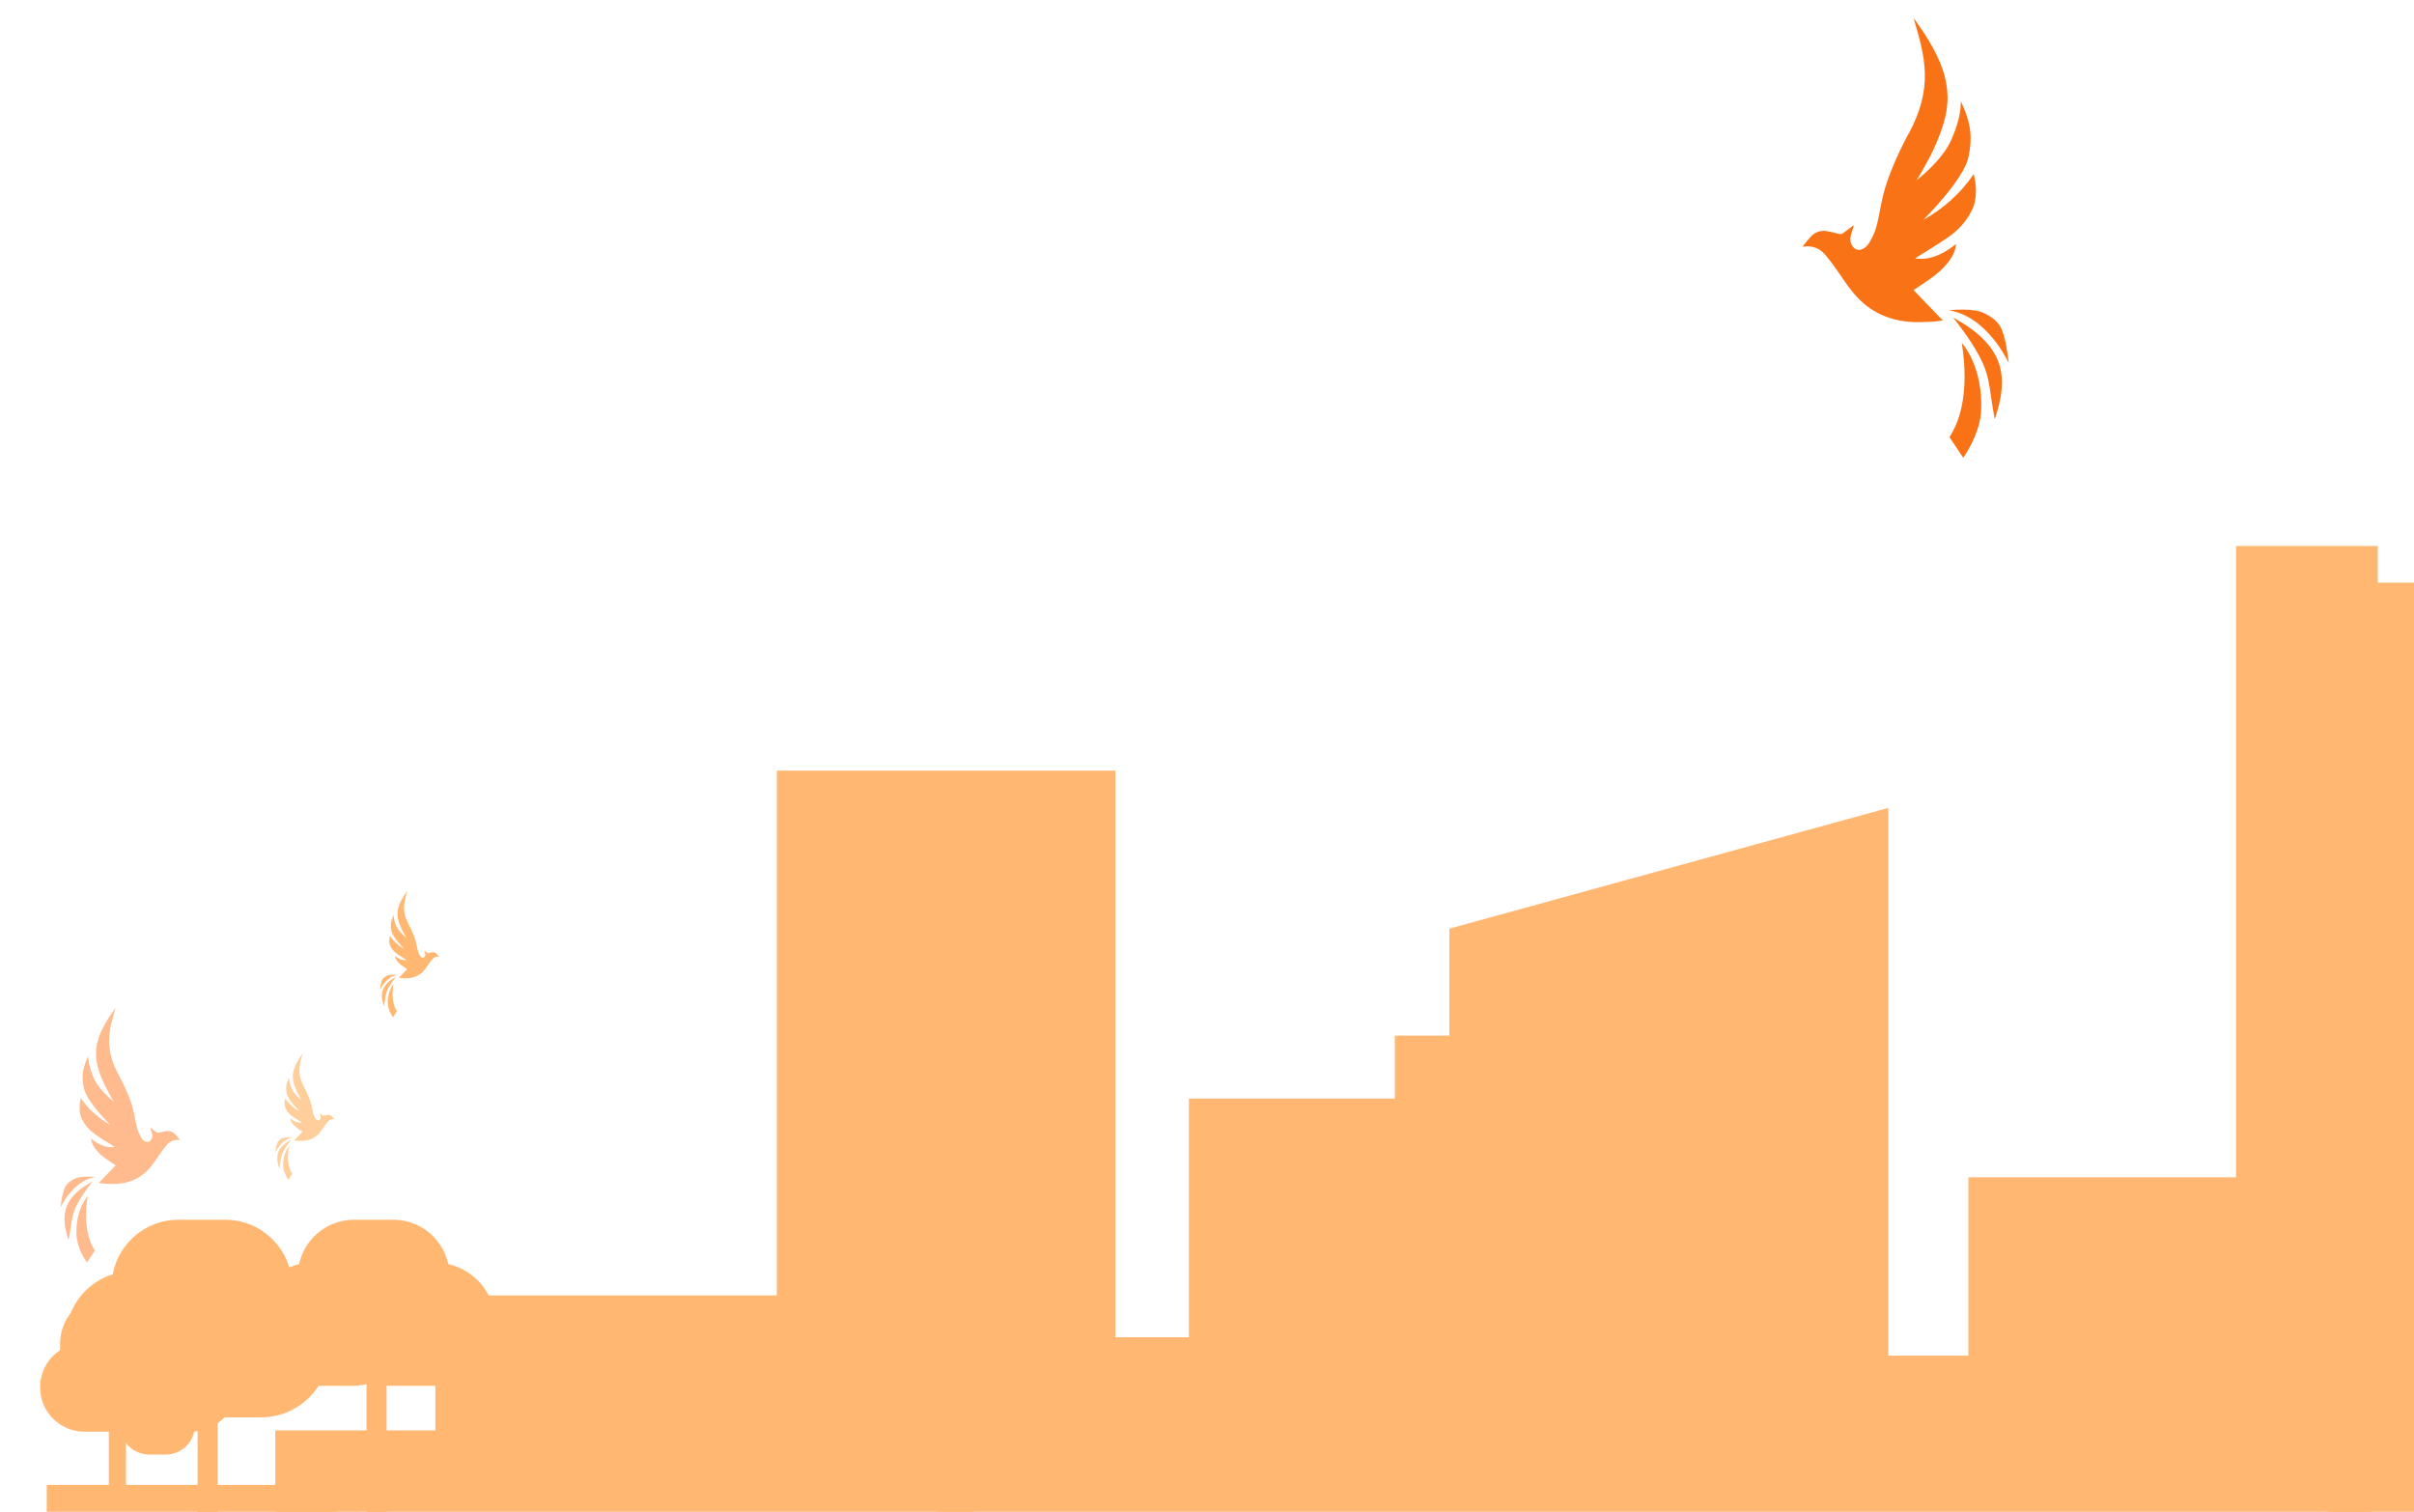
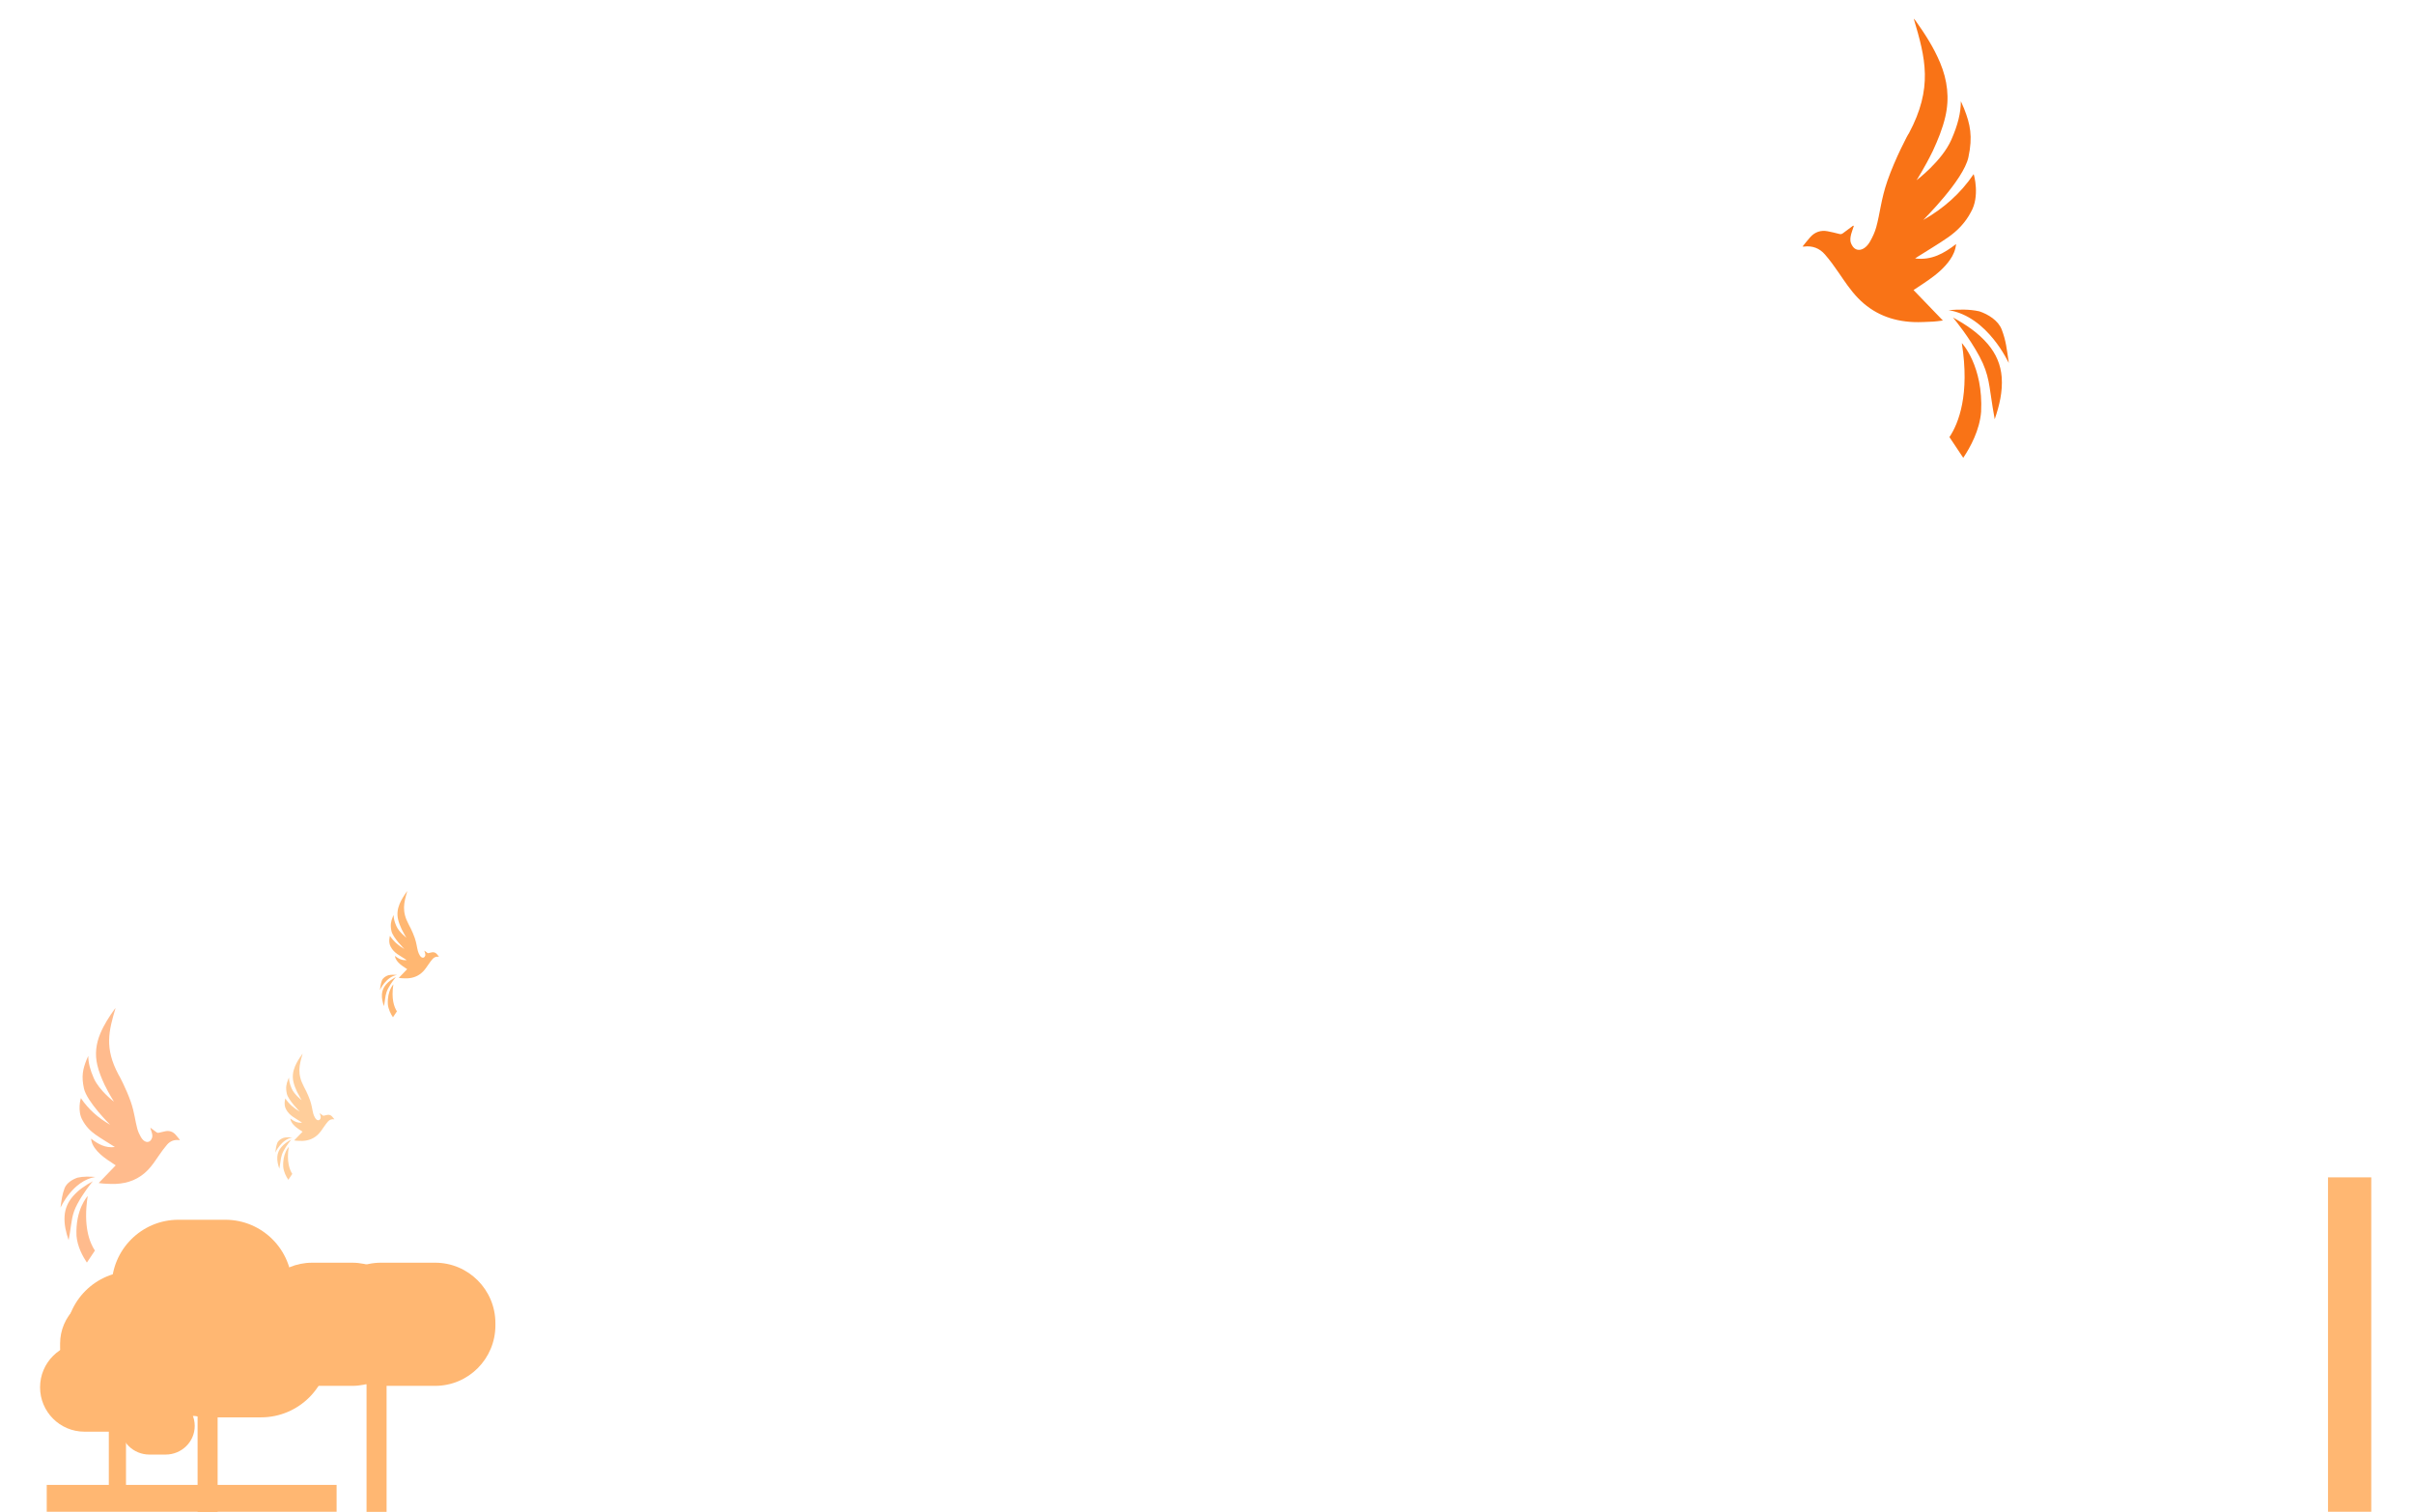
<svg xmlns="http://www.w3.org/2000/svg" id="Ebene_2" data-name="Ebene 2" viewBox="0 0 843 528">
  <defs>
    <style>
      .cls-1 {
        clip-path: url(#clippath);
      }

      .cls-2 {
        fill: none;
      }

      .cls-2, .cls-3, .cls-4, .cls-5, .cls-6 {
        stroke-width: 0px;
      }

      .cls-3 {
        fill: #f97316;
      }

      .cls-4 {
        fill: #ffce9b;
      }

      .cls-5 {
        fill: #ffb772;
      }

      .cls-6 {
        fill: #ffbb8d;
      }
    </style>
    <clipPath id="clippath">
      <rect class="cls-2" width="843" height="528" />
    </clipPath>
  </defs>
  <g id="Ebene_1-2" data-name="Ebene 1">
    <g class="cls-1">
      <g>
-         <path class="cls-5" d="m1010,527.97H96.13v-28.43h55.91v-47.14h119.24v-183.26h118.23v197.91h25.66v-83.39h71.93v-21.97h19.02v-37.36l153.3-42.18v191.3h27.96v-62.3h93.48v-220.47h49.48v12.81h37.59v281.9h20.16v-225.91h121.89v268.49Z" />
        <path class="cls-5" d="m812.97,527.97h15.11v-116.79h-15.11v116.79Z" />
-         <path class="cls-5" d="m389.97,527.04h25.21v-59.98h-25.21v59.98Z" />
        <path class="cls-5" d="m16.32,527.97h101.23v-9.38H16.32v9.38Z" />
-         <path class="cls-5" d="m327.17,527.95h12.84v-22.85h-12.84v22.85Z" />
        <path class="cls-5" d="m108.99,484h14.02c11.04,0,19.99-8.8,19.99-19.67v-3.67c0-10.86-8.95-19.67-19.99-19.67h-14.02c-11.04,0-19.99,8.8-19.99,19.67v3.67c0,10.86,8.95,19.67,19.99,19.67Z" />
-         <path class="cls-5" d="m123.62,469h13.76c10.84,0,19.62-8.8,19.62-19.67v-3.67c0-10.86-8.78-19.67-19.62-19.67h-13.76c-10.84,0-19.62,8.8-19.62,19.67v3.67c0,10.86,8.78,19.67,19.62,19.67Z" />
        <path class="cls-5" d="m133.05,484h18.9c11.63,0,21.05-9.45,21.05-21.11v-.79c0-11.66-9.43-21.11-21.05-21.11h-18.9c-11.63,0-21.05,9.45-21.05,21.11v.79c0,11.66,9.43,21.11,21.05,21.11Z" />
        <path class="cls-5" d="m128,528h7v-53h-7v53Z" />
        <path class="cls-5" d="m46.32,495h16.35c12.88,0,23.32-10.44,23.32-23.33v-4.35c0-12.88-10.44-23.33-23.32-23.33h-16.35c-12.88,0-23.32,10.44-23.32,23.33v4.35c0,12.88,10.44,23.33,23.32,23.33Z" />
        <path class="cls-5" d="m62.32,477h16.35c12.88,0,23.32-10.44,23.32-23.33v-4.35c0-12.88-10.44-23.33-23.32-23.33h-16.35c-12.88,0-23.32,10.44-23.32,23.33v4.35c0,12.88,10.44,23.33,23.32,23.33Z" />
        <path class="cls-5" d="m72.86,495h18.29c13.18,0,23.86-10.69,23.86-23.89v-3.23c0-13.19-10.68-23.89-23.86-23.89h-18.29c-13.18,0-23.86,10.69-23.86,23.89v3.23c0,13.19,10.68,23.89,23.86,23.89Z" />
        <path class="cls-5" d="m69,528h7v-44h-7v44Z" />
-         <path class="cls-5" d="m66.71,464h-11.43c-8.99,0-16.29,7.37-16.29,16.47v3.06c0,9.1,7.29,16.47,16.29,16.47h11.43c8.99,0,16.29-7.37,16.29-16.47v-3.06c0-9.1-7.29-16.47-16.29-16.47Z" />
        <path class="cls-5" d="m52.64,452h-14.29c-9.59,0-17.36,7.71-17.36,17.22v1.57c0,9.51,7.77,17.22,17.36,17.22h14.29c9.58,0,17.36-7.71,17.36-17.22v-1.57c0-9.51-7.77-17.22-17.36-17.22Z" />
        <path class="cls-5" d="m57.83,488h-5.66c-5.62,0-10.17,4.47-10.17,9.99v.02c0,5.52,4.55,9.99,10.17,9.99h5.66c5.62,0,10.17-4.47,10.17-9.99v-.02c0-5.52-4.55-9.99-10.17-9.99Z" />
        <path class="cls-5" d="m42.52,469h-13.05c-8.55,0-15.48,6.94-15.48,15.5s6.93,15.5,15.48,15.5h13.05c8.55,0,15.48-6.94,15.48-15.5s-6.93-15.5-15.48-15.5Z" />
        <path class="cls-5" d="m44,496h-6v30h6v-30Z" />
      </g>
      <path class="cls-6" d="m26.72,431.64c.3,3.7,2.15,7.12,3.62,9.31l2.8-4.19c-1.86-2.8-4.15-8.61-2.51-19.04-.02-.02-4.38,4.63-3.91,13.93m-1.38-13.7c-1.63,1.93-2.6,4.14-2.78,6.67-.21,2.94.46,5.74,1.41,8.51.14-.8.28-1.59.41-2.38.7-4.16.63-6.53,2.66-10.31,2.1-3.91,4.87-7.3,5.38-7.9-2.64,1.45-5.12,3.09-7.08,5.41m1.73-6.66c-1.77.6-3.78,1.83-4.5,3.64-.87,2.26-1.05,4.04-1.45,6.81.06.03,4.19-9.4,12.2-10.7-2.11-.14-4.2-.22-6.26.25m13.31-59.24c-.1.06-.22.2-.32.34-1.94,2.7-3.73,5.48-5.02,8.56-1.48,3.55-1.94,7.19-1.05,10.97.56,2.41,1.49,4.68,2.53,6.91,1.65,3.38,3.3,5.93,3.3,5.93,0,0-5.13-3.85-7.05-8.2-1.34-3.05-1.92-5.46-1.93-7.8-.23.49-.45.98-.65,1.48-1.25,3.18-1.79,5.65-.87,9.87,1.01,4.65,9.05,12.57,9.15,12.7-4.11-2.34-7.56-5.36-10.21-9.29-.07.08-1.31,4.49.55,7.67,1.09,2.1,2.71,3.79,4.62,5.12,2.01,1.4,4.11,2.62,6.17,3.94.14.09.27.18.52.34-3.33.42-5.85-1.02-8.31-2.92.13,1.27.6,2.27,1.24,3.2,1.17,1.68,2.73,2.95,4.38,4.12.97.68,1.97,1.31,2.99,2-1.96,2.04-3.91,4.06-5.94,6.17.73.09,1.33.19,1.92.22,1.35.05,2.69.15,4.04.09,4.36-.18,8.17-1.69,11.24-4.88,1.49-1.55,2.67-3.35,3.88-5.12.87-1.27,1.78-2.53,2.78-3.69,1.09-1.26,2.54-1.83,4.24-1.6.05,0,.11,0,.3-.01-.57-.7-1.05-1.33-1.58-1.92-.94-1.03-2.11-1.43-3.48-1.18-.8.15-1.59.34-2.37.54-.3.08-.51.04-.76-.15-.67-.52-1.36-1.02-2.05-1.53-.04.02-.09.04-.13.06.21.71.55,1.53.64,2.12.09.59.16,1.14-.39,1.98-.82,1.23-2.46.95-3.56-.99-.51-.9-.96-1.86-1.23-2.85-.77-2.75-.97-5.65-2.27-9.4-1.56-4.52-4.26-9.61-4.34-9.6-4.91-9.22-3.39-15.18-.99-23.21Z" />
      <path class="cls-3" d="m691.83,143.84c.81-16.03-6.7-24.05-6.74-24.02,2.84,17.99-1.11,28-4.32,32.84l4.82,7.23c2.53-3.77,5.72-9.67,6.24-16.05m2.39-23.62c-3.38-4-7.66-6.83-12.22-9.33.88,1.04,5.66,6.9,9.28,13.63,3.49,6.51,3.37,10.61,4.59,17.78.23,1.37.48,2.74.71,4.11,1.64-4.78,2.81-9.62,2.44-14.68-.32-4.37-1.99-8.18-4.8-11.51m-2.97-11.48c-3.57-.8-7.16-.68-10.8-.43,13.83,2.23,20.95,18.5,21.05,18.45-.68-4.77-.99-7.85-2.5-11.74-1.24-3.12-4.7-5.25-7.76-6.28m-24.65-62.14c-.14-.03-4.78,8.76-7.48,16.55-2.24,6.47-2.58,11.46-3.91,16.21-.47,1.7-1.24,3.37-2.12,4.92-1.89,3.34-4.72,3.82-6.13,1.71-.96-1.44-.83-2.39-.68-3.41.15-1.02.75-2.44,1.1-3.66-.07-.04-.15-.07-.23-.11-1.19.88-2.38,1.73-3.54,2.63-.43.33-.79.4-1.31.26-1.35-.35-2.71-.68-4.09-.94-2.36-.44-4.39.26-6,2.03-.91,1.01-1.74,2.1-2.73,3.31.33.02.42.04.51.02,2.93-.39,5.43.58,7.32,2.76,1.74,2,3.3,4.17,4.8,6.36,2.09,3.05,4.12,6.14,6.7,8.82,5.29,5.5,11.87,8.1,19.39,8.42,2.32.1,4.64-.07,6.97-.16,1.02-.05,2.06-.23,3.32-.38-3.5-3.63-6.87-7.12-10.25-10.64,1.77-1.18,3.49-2.27,5.16-3.45,2.85-2,5.54-4.2,7.56-7.1,1.12-1.6,1.91-3.33,2.15-5.52-4.23,3.27-8.59,5.76-14.33,5.03.43-.27.66-.43.9-.59,3.56-2.28,7.18-4.38,10.64-6.79,3.29-2.29,6.09-5.21,7.97-8.83,3.19-5.48,1.06-13.08.94-13.23-4.57,6.77-10.52,11.99-17.61,16.02.17-.23,14.04-13.88,15.78-21.9,1.57-7.28.65-11.54-1.51-17.02-.34-.86-.72-1.71-1.12-2.56-.02,4.02-1.02,8.19-3.33,13.45-3.3,7.49-12.15,14.14-12.15,14.14,0,0,2.84-4.4,5.68-10.22,1.78-3.85,3.39-7.76,4.36-11.92,1.53-6.51.75-12.79-1.81-18.91-2.22-5.31-5.31-10.11-8.65-14.77-.18-.23-.38-.49-.55-.58,4.13,13.86,6.77,24.13-1.7,40.03Z" />
      <path class="cls-4" d="m98.9,407.44c.15,1.83,1.06,3.52,1.79,4.6l1.38-2.07c-.92-1.39-2.05-4.26-1.24-9.42-.01,0-2.17,2.29-1.93,6.89m-.68-6.78c-.81.96-1.28,2.05-1.38,3.3-.11,1.45.23,2.84.7,4.21.07-.39.14-.79.2-1.18.35-2.06.31-3.23,1.31-5.1,1.04-1.93,2.41-3.61,2.66-3.91-1.31.72-2.53,1.53-3.5,2.68m.86-3.29c-.88.29-1.87.9-2.23,1.8-.43,1.12-.52,2-.72,3.37.03.02,2.07-4.65,6.04-5.29-1.04-.07-2.07-.11-3.1.12m6.58-29.3s-.11.1-.16.17c-.96,1.34-1.85,2.71-2.48,4.23-.73,1.76-.96,3.56-.52,5.42.28,1.19.74,2.32,1.25,3.42.82,1.67,1.63,2.93,1.63,2.93,0,0-2.54-1.91-3.49-4.05-.66-1.51-.95-2.7-.96-3.86-.12.24-.22.49-.32.73-.62,1.57-.88,2.79-.43,4.88.5,2.3,4.48,6.21,4.52,6.28-2.03-1.16-3.74-2.65-5.05-4.59-.03.04-.65,2.22.27,3.79.54,1.04,1.34,1.87,2.28,2.53.99.69,2.03,1.29,3.05,1.95.07.05.14.09.26.17-1.65.21-2.89-.51-4.11-1.44.07.63.3,1.12.62,1.58.58.83,1.35,1.46,2.17,2.04.48.34.97.65,1.48.99-.97,1.01-1.93,2.01-2.94,3.05.36.04.66.1.95.11.67.03,1.33.07,2,.05,2.16-.09,4.04-.84,5.56-2.41.74-.77,1.32-1.66,1.92-2.53.43-.63.88-1.25,1.38-1.82.54-.62,1.26-.9,2.1-.79.02,0,.05,0,.15,0-.28-.35-.52-.66-.78-.95-.46-.51-1.04-.71-1.72-.58-.4.07-.79.17-1.17.27-.15.04-.25.02-.37-.07-.33-.26-.67-.5-1.02-.76-.02.01-.04.02-.06.03.1.35.27.76.32,1.05.04.29.08.57-.19.98-.4.61-1.22.47-1.76-.49-.25-.44-.47-.92-.61-1.41-.38-1.36-.48-2.79-1.12-4.65-.77-2.23-2.11-4.75-2.14-4.75-2.43-4.56-1.67-7.51-.49-11.48Z" />
      <path class="cls-5" d="m135.44,350.67c.15,1.83,1.06,3.52,1.79,4.6l1.38-2.07c-.92-1.39-2.05-4.26-1.24-9.42-.01,0-2.17,2.29-1.93,6.89m-.68-6.78c-.81.96-1.28,2.05-1.38,3.3-.11,1.45.23,2.84.7,4.21.07-.39.14-.79.2-1.18.35-2.06.31-3.23,1.31-5.1,1.04-1.93,2.41-3.61,2.66-3.91-1.31.72-2.53,1.53-3.5,2.68m.86-3.29c-.88.29-1.87.9-2.23,1.8-.43,1.12-.52,2-.72,3.37.03.02,2.07-4.65,6.04-5.29-1.04-.07-2.07-.11-3.1.12m6.58-29.3s-.11.1-.16.17c-.96,1.34-1.85,2.71-2.48,4.23-.73,1.76-.96,3.56-.52,5.42.28,1.19.74,2.32,1.25,3.42.82,1.67,1.63,2.93,1.63,2.93,0,0-2.54-1.91-3.49-4.05-.66-1.51-.95-2.7-.96-3.86-.12.24-.22.49-.32.73-.62,1.57-.88,2.79-.43,4.88.5,2.3,4.48,6.21,4.52,6.28-2.03-1.16-3.74-2.65-5.05-4.59-.03.04-.65,2.22.27,3.79.54,1.04,1.34,1.87,2.28,2.53.99.69,2.03,1.29,3.05,1.95.07.05.14.09.26.17-1.65.21-2.89-.51-4.11-1.44.07.63.3,1.12.62,1.58.58.83,1.35,1.46,2.17,2.04.48.34.97.65,1.48.99-.97,1.01-1.93,2.01-2.94,3.05.36.04.66.1.95.11.67.03,1.33.07,2,.05,2.16-.09,4.04-.84,5.56-2.41.74-.77,1.32-1.66,1.92-2.53.43-.63.88-1.25,1.38-1.82.54-.62,1.26-.9,2.1-.79.02,0,.05,0,.15,0-.28-.35-.52-.66-.78-.95-.46-.51-1.04-.71-1.72-.58-.4.07-.79.17-1.17.27-.15.04-.25.02-.37-.07-.33-.26-.67-.5-1.02-.76-.02.01-.04.02-.06.03.1.35.27.76.32,1.05.04.29.08.57-.19.98-.4.61-1.22.47-1.76-.49-.25-.44-.47-.92-.61-1.41-.38-1.36-.48-2.79-1.12-4.65-.77-2.23-2.11-4.75-2.14-4.75-2.43-4.56-1.67-7.51-.49-11.48Z" />
    </g>
  </g>
</svg>